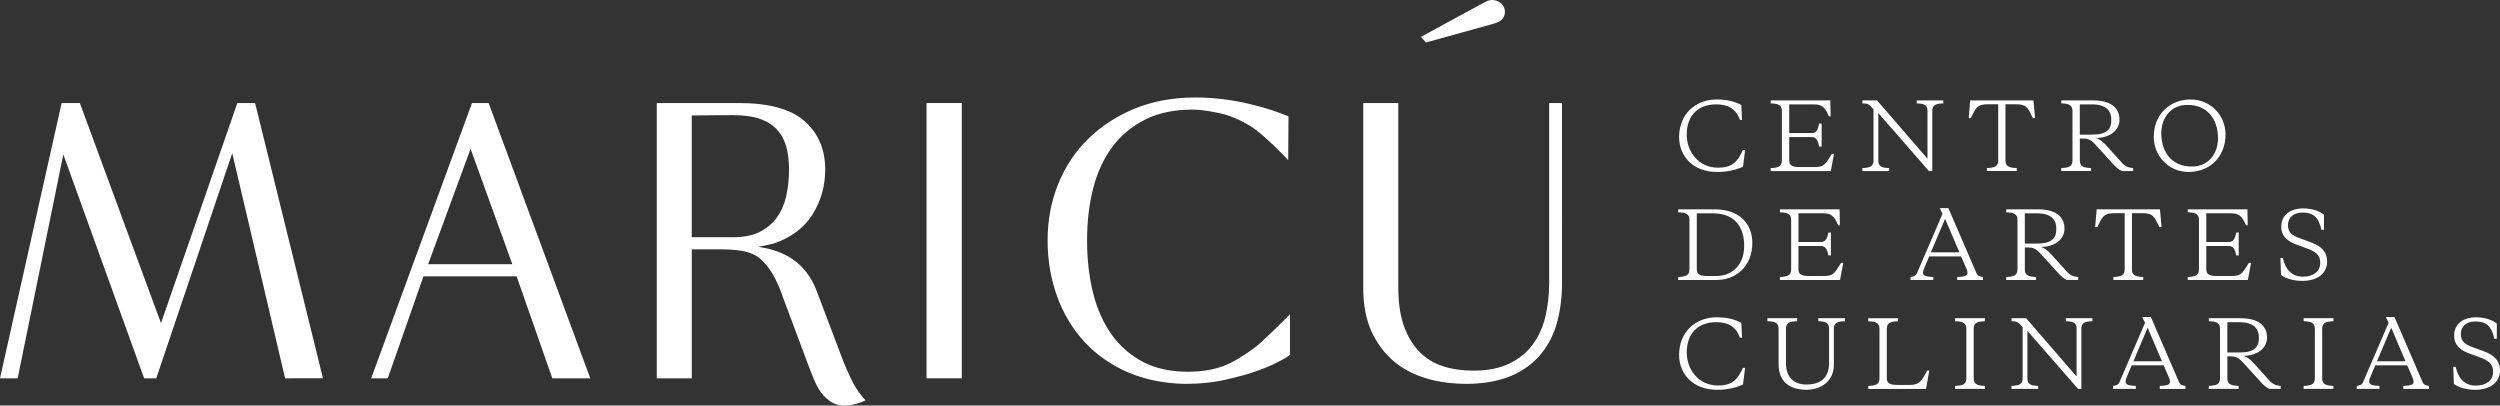
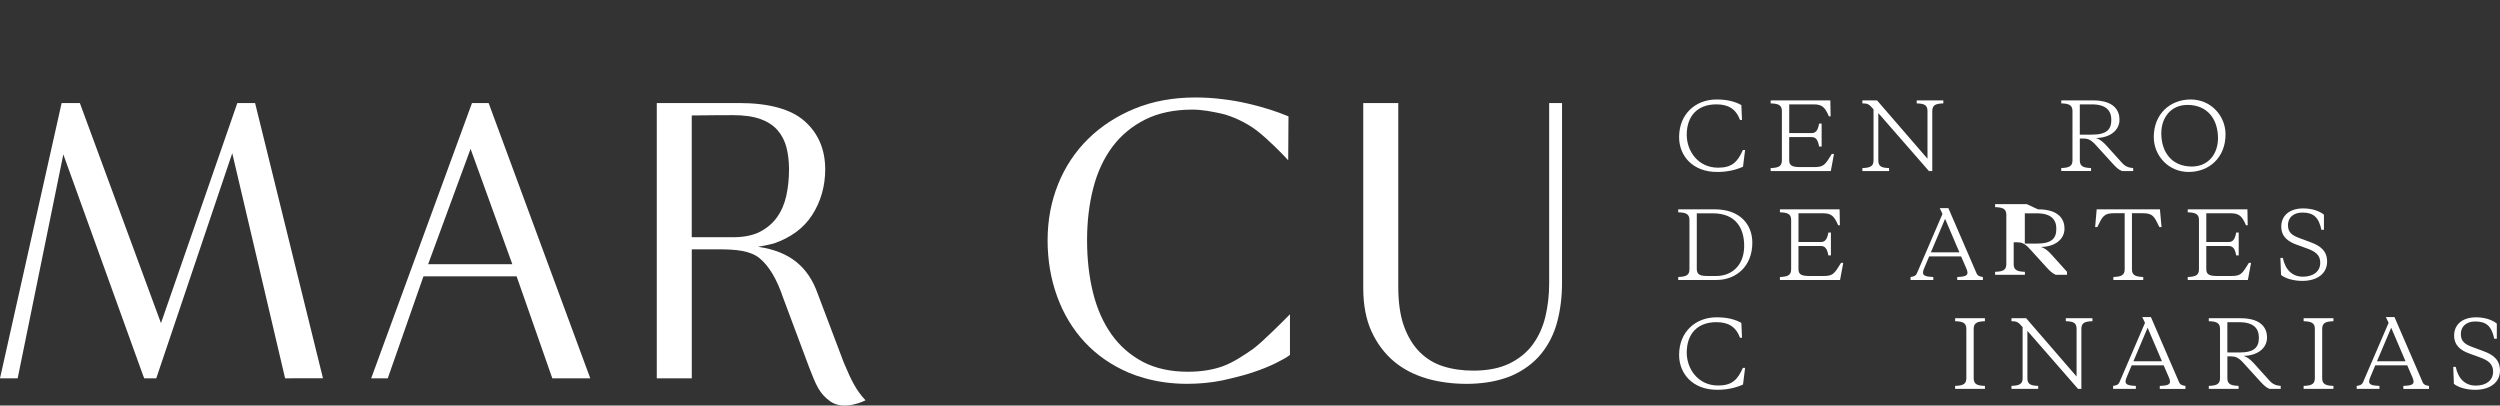
<svg xmlns="http://www.w3.org/2000/svg" id="Capa_2" data-name="Capa 2" viewBox="0 0 1426.4 231.4">
  <rect x="0" y="0" width="1426.4" height="231.4" fill="#333333" stroke="none" />
  <defs>
    <style>
      .cls-1 {
        fill: #fff;
      }
    </style>
  </defs>
  <g id="Capa_1-2" data-name="Capa 1">
    <g>
      <path class="cls-1" d="M994.43,85.6h1.25l-1.19,9.52c-4.13,1.86-8.9,3-14.74,3-14.11,0-21.72-9.31-21.72-19.9,0-13.19,9.42-21.46,21.41-21.46,5.95,0,10.6,1.18,14.11,3.21l.37,8.47h-1.15c-2.42-6.57-6.97-8.89-13.48-8.89-10.91,0-16.91,6.78-16.91,17.37,0,9.15,6.36,18.76,17.89,18.76,7.96,0,11.11-3.26,14.15-10.09" />
      <path class="cls-1" d="M1037.9,83.59c-.62-3.46-1.65-5.37-4.23-5.37h-12.82v13.24c0,3.1,1.86,3.87,6.36,3.87h8.01c5.43,0,6.15-1.39,9.93-7.49h1.25l-1.82,9.76h-34.31v-1.7c3.88-.16,6.4-.68,6.4-4.3v-28.31c0-3.63-2.53-4.15-6.4-4.3v-1.7h34.05l.16,9.09h-.99c-2.17-5.12-3.87-6.83-8.57-6.83h-14.06v16.38h12.82c2.58,0,3.62-1.96,4.23-5.41h1.44v13.07h-1.44Z" />
      <path class="cls-1" d="M1068.96,62.39c-2.48-2.94-3.31-3.41-6.36-3.41v-1.7h8.37l28.78,33.28v-27.27c0-3.63-2.27-4.15-6.15-4.3v-1.7h15.19v1.7c-3.88.15-6.31.66-6.31,4.3v34.31h-1.91l-28.88-33.08v27.08c0,3.62,2.27,4.14,6.15,4.3v1.7h-15.24v-1.7c3.87-.16,6.36-.68,6.36-4.3v-29.21Z" />
-       <path class="cls-1" d="M1160.21,57.28l.92,10.12h-1.23c-3-6.19-3.73-7.9-9.66-7.9h-6v32.09c0,3.62,2.58,4.13,6.45,4.29v1.7h-17.06v-1.7c3.88-.16,6.47-.68,6.47-4.29v-32.09h-5.95c-5.93,0-6.66,1.7-9.67,7.9h-1.23l.87-10.12h36.08Z" />
      <path class="cls-1" d="M1186.65,59.55v17.27h6.88c8.32,0,11.11-2.81,11.11-8.43,0-5.22-2.94-8.84-11.11-8.84h-6.88ZM1194.15,57.28c12.1,0,15.15,5.84,15.15,10.96,0,6.62-6.15,10.49-13.44,10.49,1.77.5,3.83,1.96,5.69,4.02l9.19,10.18c1.82,2.01,3.78,2.79,6.37,2.95v1.7h-6.47c-2.01-.87-3.26-2.12-5.18-4.18l-9.97-10.96c-2.74-2.95-4.49-3.41-6.92-3.41h-1.91v12.55c0,3.62,2.53,4.13,6.41,4.29v1.7h-17v-1.7c3.88-.16,6.4-.68,6.4-4.29v-28.31c0-3.63-2.53-4.15-6.4-4.3v-1.7h18.08Z" />
      <path class="cls-1" d="M1265.5,78.84c0-10.49-5.72-18.98-17.42-18.98-9.5,0-14.93,7.3-14.93,16.18,0,10.49,5.74,18.97,17.42,18.97,9.52,0,14.93-7.3,14.93-16.18M1228.85,78.22c0-13.18,9.31-21.46,21.05-21.46s19.9,9.46,19.9,19.9c0,13.18-9.31,21.45-21.03,21.45s-19.91-9.45-19.91-19.9" />
      <path class="cls-1" d="M968.12,121.7v31.73c0,3.36,1.96,4.04,6.36,4.04h4.87c8.41,0,15.81-5.79,15.81-17.16,0-10.13-4.75-18.61-17.99-18.61h-9.05ZM978.26,119.43c15.1,0,21.55,9.2,21.55,19.02,0,13.8-9.57,21.29-20.42,21.29h-21.86v-1.7c3.88-.17,6.4-.68,6.4-4.3v-28.31c0-3.63-2.53-4.15-6.4-4.3v-1.7h20.72Z" />
      <path class="cls-1" d="M1043.19,145.73c-.62-3.46-1.65-5.37-4.24-5.37h-12.82v13.23c0,3.1,1.86,3.88,6.36,3.88h8.01c5.43,0,6.15-1.4,9.93-7.49h1.25l-1.82,9.76h-34.31v-1.7c3.88-.16,6.4-.68,6.4-4.3v-28.31c0-3.63-2.53-4.15-6.4-4.3v-1.7h34.05l.16,9.09h-.99c-2.17-5.12-3.87-6.83-8.57-6.83h-14.06v16.38h12.82c2.58,0,3.62-1.96,4.24-5.41h1.44v13.07h-1.44Z" />
      <path class="cls-1" d="M1101.68,143.98h16.28l-8.17-19.14-8.11,19.14ZM1118.93,146.3h-18.24l-2.89,6.88c-.38.87-.62,1.65-.62,2.34,0,1.75,1.65,2.37,5.89,2.53v1.7h-12.97v-1.7c1.65-.26,2.95-.57,3.62-2.13l14.58-33.86-1.56-3.31h4.92l16.07,37.17c.68,1.56,1.98,1.87,3.63,2.13v1.7h-14.64v-1.7c4.25-.17,5.85-.73,5.85-2.48,0-.68-.26-1.44-.63-2.34l-3-6.92Z" />
-       <path class="cls-1" d="M1155.28,121.7v17.27h6.88c8.32,0,11.11-2.81,11.11-8.43,0-5.22-2.94-8.83-11.11-8.83h-6.88ZM1162.77,119.43c12.1,0,15.15,5.84,15.15,10.96,0,6.62-6.15,10.49-13.44,10.49,1.77.5,3.83,1.96,5.69,4.02l9.19,10.18c1.82,2.01,3.78,2.79,6.36,2.95v1.7h-6.45c-2.01-.87-3.26-2.12-5.17-4.18l-9.98-10.96c-2.74-2.95-4.49-3.4-6.92-3.4h-1.91v12.55c0,3.62,2.53,4.13,6.4,4.3v1.7h-17v-1.7c3.88-.17,6.4-.68,6.4-4.3v-28.31c0-3.63-2.53-4.15-6.4-4.3v-1.7h18.08Z" />
+       <path class="cls-1" d="M1155.28,121.7v17.27h6.88c8.32,0,11.11-2.81,11.11-8.43,0-5.22-2.94-8.83-11.11-8.83h-6.88ZM1162.77,119.43c12.1,0,15.15,5.84,15.15,10.96,0,6.62-6.15,10.49-13.44,10.49,1.77.5,3.83,1.96,5.69,4.02l9.19,10.18v1.7h-6.45c-2.01-.87-3.26-2.12-5.17-4.18l-9.98-10.96c-2.74-2.95-4.49-3.4-6.92-3.4h-1.91v12.55c0,3.62,2.53,4.13,6.4,4.3v1.7h-17v-1.7c3.88-.17,6.4-.68,6.4-4.3v-28.31c0-3.63-2.53-4.15-6.4-4.3v-1.7h18.08Z" />
      <path class="cls-1" d="M1232.37,119.43l.92,10.12h-1.23c-3-6.19-3.73-7.9-9.66-7.9h-6v32.09c0,3.62,2.58,4.13,6.45,4.3v1.7h-17.06v-1.7c3.88-.17,6.47-.68,6.47-4.3v-32.09h-5.95c-5.93,0-6.66,1.7-9.67,7.9h-1.23l.87-10.12h36.08Z" />
      <path class="cls-1" d="M1275.88,145.73c-.62-3.46-1.65-5.37-4.23-5.37h-12.83v13.23c0,3.1,1.86,3.88,6.36,3.88h8.01c5.44,0,6.16-1.4,9.93-7.49h1.25l-1.82,9.76h-34.31v-1.7c3.88-.16,6.4-.68,6.4-4.3v-28.31c0-3.63-2.53-4.15-6.4-4.3v-1.7h34.05l.16,9.09h-.99c-2.17-5.12-3.88-6.83-8.58-6.83h-14.06v16.38h12.83c2.58,0,3.61-1.96,4.23-5.41h1.44v13.07h-1.44Z" />
      <path class="cls-1" d="M1301.47,156.85l-.36-9.68h1.39c1.49,6.99,5.53,10.7,11.46,10.7s9.88-3,9.88-7.96c0-4.44-2.79-6.45-7.66-8.2l-5.84-2.12c-4.66-1.7-8.74-4.35-8.74-10.35s4.46-10.33,12.56-10.33c4.75,0,9.05,1.35,11.79,3.57v8.63h-1.46c-1.54-7.28-4.64-9.83-10.85-9.83-5.13,0-8.22,2.9-8.22,7.14s2.38,5.85,6.36,7.35l6.52,2.43c5.63,2.06,9.45,4.96,9.45,11.06,0,6.83-5.67,11.01-14.15,11.01-4.75,0-9.62-1.3-12.15-3.41" />
      <path class="cls-1" d="M994.43,209.88h1.25l-1.19,9.52c-4.13,1.86-8.9,3-14.74,3-14.11,0-21.72-9.31-21.72-19.9,0-13.19,9.42-21.46,21.41-21.46,5.95,0,10.6,1.18,14.11,3.21l.37,8.46h-1.15c-2.42-6.57-6.97-8.89-13.48-8.89-10.91,0-16.91,6.78-16.91,17.37,0,9.15,6.36,18.77,17.89,18.77,7.96,0,11.11-3.26,14.15-10.09" />
-       <path class="cls-1" d="M1018.98,207.16c0,8.11,4.7,12.24,11.58,12.24,8.58,0,13.04-4.14,13.04-12.41v-19.43c0-3.63-2.29-4.15-6.16-4.3v-1.7h15.19v1.7c-3.87.14-6.31.66-6.31,4.3v20.61c0,9.31-7.23,14.22-15.76,14.22-9.35,0-15.76-4.65-15.76-14.32v-20.51c0-3.63-2.53-4.15-6.4-4.3v-1.7h17.01v1.7c-3.89.14-6.42.66-6.42,4.3v19.59Z" />
-       <path class="cls-1" d="M1076.54,215.74c0,3.1,1.86,3.88,6.36,3.88h7.04c5.48,0,6.81-2.9,9.66-8.22h1.18l-1.86,10.49h-32.97v-1.7c3.87-.16,6.4-.68,6.4-4.29v-28.31c0-3.63-2.53-4.15-6.4-4.3v-1.7h16.99v1.7c-3.87.14-6.4.66-6.4,4.3v28.17Z" />
      <path class="cls-1" d="M1121.92,187.57c0-3.63-2.53-4.15-6.4-4.3v-1.7h17v1.7c-3.88.15-6.41.66-6.41,4.3v28.31c0,3.62,2.53,4.14,6.41,4.3v1.7h-17v-1.7c3.88-.16,6.4-.68,6.4-4.3v-28.31Z" />
      <path class="cls-1" d="M1154.03,186.67c-2.48-2.94-3.31-3.41-6.36-3.41v-1.7h8.37l28.78,33.28v-27.28c0-3.63-2.27-4.15-6.15-4.3v-1.7h15.19v1.7c-3.87.15-6.31.67-6.31,4.3v34.31h-1.91l-28.88-33.08v27.08c0,3.62,2.27,4.14,6.15,4.3v1.7h-15.24v-1.7c3.87-.16,6.36-.68,6.36-4.3v-29.21Z" />
      <path class="cls-1" d="M1217.24,206.12h16.28l-8.17-19.14-8.11,19.14ZM1234.49,208.44h-18.24l-2.89,6.88c-.38.87-.62,1.65-.62,2.34,0,1.75,1.65,2.37,5.89,2.53v1.7h-12.97v-1.7c1.65-.26,2.95-.57,3.62-2.12l14.58-33.86-1.56-3.31h4.92l16.07,37.17c.68,1.56,1.98,1.86,3.63,2.12v1.7h-14.64v-1.7c4.25-.16,5.85-.73,5.85-2.48,0-.68-.26-1.44-.63-2.34l-3-6.92Z" />
      <path class="cls-1" d="M1270.84,183.84v17.27h6.88c8.32,0,11.11-2.81,11.11-8.43,0-5.22-2.94-8.84-11.11-8.84h-6.88ZM1278.33,181.57c12.1,0,15.15,5.84,15.15,10.96,0,6.62-6.15,10.49-13.44,10.49,1.77.5,3.83,1.96,5.69,4.02l9.19,10.18c1.82,2.01,3.78,2.79,6.36,2.95v1.7h-6.45c-2.01-.87-3.26-2.12-5.17-4.18l-9.98-10.96c-2.74-2.95-4.49-3.41-6.92-3.41h-1.91v12.55c0,3.62,2.53,4.13,6.4,4.29v1.7h-17v-1.7c3.88-.16,6.4-.68,6.4-4.29v-28.31c0-3.63-2.53-4.15-6.4-4.3v-1.7h18.08Z" />
      <path class="cls-1" d="M1320.76,187.57c0-3.63-2.53-4.15-6.4-4.3v-1.7h17v1.7c-3.88.15-6.41.66-6.41,4.3v28.31c0,3.62,2.53,4.14,6.41,4.3v1.7h-17v-1.7c3.88-.16,6.4-.68,6.4-4.3v-28.31Z" />
      <path class="cls-1" d="M1356.21,206.12h16.28l-8.17-19.14-8.11,19.14ZM1373.47,208.44h-18.24l-2.89,6.88c-.38.87-.62,1.65-.62,2.34,0,1.75,1.65,2.37,5.89,2.53v1.7h-12.97v-1.7c1.65-.26,2.95-.57,3.62-2.12l14.58-33.86-1.56-3.31h4.91l16.07,37.17c.68,1.56,1.98,1.86,3.63,2.12v1.7h-14.64v-1.7c4.25-.16,5.85-.73,5.85-2.48,0-.68-.26-1.44-.63-2.34l-3-6.92Z" />
      <path class="cls-1" d="M1400.09,218.99l-.36-9.68h1.4c1.49,6.99,5.53,10.7,11.46,10.7s9.88-3,9.88-7.96c0-4.44-2.79-6.45-7.66-8.2l-5.84-2.12c-4.66-1.7-8.74-4.35-8.74-10.35s4.46-10.33,12.56-10.33c4.75,0,9.05,1.34,11.79,3.57v8.63h-1.46c-1.54-7.28-4.64-9.83-10.85-9.83-5.13,0-8.22,2.9-8.22,7.14s2.38,5.85,6.36,7.35l6.52,2.43c5.63,2.06,9.45,4.96,9.45,11.06,0,6.83-5.67,11.01-14.15,11.01-4.75,0-9.62-1.3-12.15-3.41" />
      <path class="cls-1" d="M292.31,150.73h-48.03l24.21-65.8,23.82,65.8ZM269.3,58.79l-57.52,157.07h9.46l20.37-58.21h53.14l20.38,58.21h21.66l-58-157.07h-9.49Z" />
      <polygon class="cls-1" points="135.41 58.79 91.85 184.37 45.56 58.79 35.16 58.79 0 215.85 10.08 215.85 36.13 88.1 81.76 214.54 82.3 215.85 89.16 215.85 132.51 87.4 162.67 215.85 184.27 215.81 145.54 58.79 135.41 58.79" />
      <path class="cls-1" d="M394.68,135.34v-69.47c5.56-.12,23.35-.17,23.54-.17,6.28,0,11.55.74,15.68,2.24,4.05,1.46,7.3,3.57,9.67,6.27,2.38,2.7,4.09,5.96,5.09,9.68,1.01,3.81,1.53,8.09,1.53,12.73,0,5.22-.52,10.27-1.55,15.01-1.01,4.65-2.78,8.76-5.26,12.26-2.47,3.46-5.74,6.27-9.75,8.33-4.01,2.08-9.12,3.12-15.2,3.12h-23.75ZM481.48,207l-14.92-39.41c-5.41-15.28-15.82-24.17-34.08-26.78,2.86-.48,5.95-1.08,8.99-1.88,9.76-3.36,17.11-8.8,21.87-16.17,4.97-7.71,7.49-16.51,7.49-26.14,0-11.32-3.95-20.56-11.73-27.47-7.75-6.88-20.35-10.36-37.48-10.36h-46.89v157.06h19.97v-73.6h14.88c10.6,0,18.57.77,23.89,5.15,5.3,4.38,9.73,11.81,13.27,22.27l14.9,39.86c3.91,9.99,5.66,14.84,12,19.42,8.04,5.81,20.21-.55,20.21-.55-5.08-5.38-7.86-10.64-12.36-21.4" />
      <path class="cls-1" d="M715.16,198.93c-5.02,3.54-11.53,7.88-17.33,9.98-5.79,2.12-12.55,3.19-20.1,3.19-9.85,0-18.47-1.89-25.63-5.64-7.16-3.76-13.18-9.01-17.88-15.62-4.74-6.66-8.28-14.63-10.54-23.7-2.29-9.12-3.44-19.23-3.44-30.04s1.19-20.7,3.54-29.82c2.32-9.04,6.01-16.96,10.95-23.57,4.9-6.54,11.19-11.76,18.72-15.52,7.51-3.75,16.53-5.65,26.81-5.65,5.85,0,11.34,1.16,16.17,2.17,6.4,1.36,14.82,5.33,20.48,9.66,7.18,5.52,15.71,14.54,15.79,14.63l2.3,2.45.16-25.04-.83-.35c-2.76-1.14-6.02-2.33-9.7-3.52-3.75-1.2-7.93-2.35-12.43-3.4-4.63-1.08-9.51-1.94-14.49-2.54-5.06-.65-10.37-.98-15.77-.98-12.62,0-24.22,2.13-34.46,6.33-10.24,4.2-19.18,10-26.58,17.26-7.42,7.27-13.2,15.98-17.17,25.86-3.99,9.88-6.01,20.65-6.01,32.04s1.84,22.15,5.46,32.08c3.62,9.96,8.93,18.73,15.77,26.08,6.84,7.34,15.29,13.19,25.13,17.4,2.65,1.13,5.61,2.15,9.05,3.11,7.6,2.13,15.72,3.22,24.17,3.22,6.94,0,13.66-.65,19.98-1.92,1.47-.3,2.84-.63,4.21-.97l1.34-.32c4.7-1.12,8.38-2.13,11.59-3.2,5.08-1.68,9.5-3.45,13.14-5.23,3.71-1.82,6.29-3.27,7.89-4.45l.55-.4v-23.2l-2.3,2.32c-.14.14-13.85,13.97-18.55,17.29" />
      <path class="cls-1" d="M883.89,58.79v102.99c0,6.61-.74,12.99-2.18,18.98-1.42,5.89-3.83,11.19-7.16,15.76-3.31,4.51-7.78,8.17-13.31,10.88-5.56,2.7-12.52,4.07-20.71,4.07-6.15,0-11.9-.82-17.1-2.47-5.1-1.6-9.6-4.33-13.37-8.1-3.78-3.78-6.8-8.72-8.97-14.69-2.18-6-3.29-13.58-3.29-22.54V58.79h-19.98v105.52c0,9.72,1.6,18.1,4.77,24.92,3.15,6.82,7.46,12.55,12.8,17.02,5.1,4.27,11.22,7.48,18.29,9.58l.44.17c7.05,2,14.66,3.01,22.62,3.01s15.56-1.09,21.9-3.24l.52-.17c1.14-.38,2.28-.77,3.33-1.24,6.98-3.09,12.68-7.33,16.94-12.62,4.25-5.26,7.32-11.43,9.12-18.33,1.78-6.81,2.68-14.15,2.68-21.84V58.79h-7.32Z" />
-       <rect class="cls-1" x="528.65" y="58.79" width="20.11" height="157.06" />
-       <path class="cls-1" d="M813.58,24.24l-2.86-3.21,33.62-18.3c2.75-1.54,4.67-2.41,5.76-2.61,1.09-.21,2.23-.13,3.42.22,2,.6,3.44,1.69,4.32,3.27.88,1.59,1.05,3.3.51,5.14-.35,1.19-1.05,2.18-2.07,2.96-1.03.78-2.95,1.55-5.77,2.3l-36.94,10.24Z" />
    </g>
  </g>
</svg>